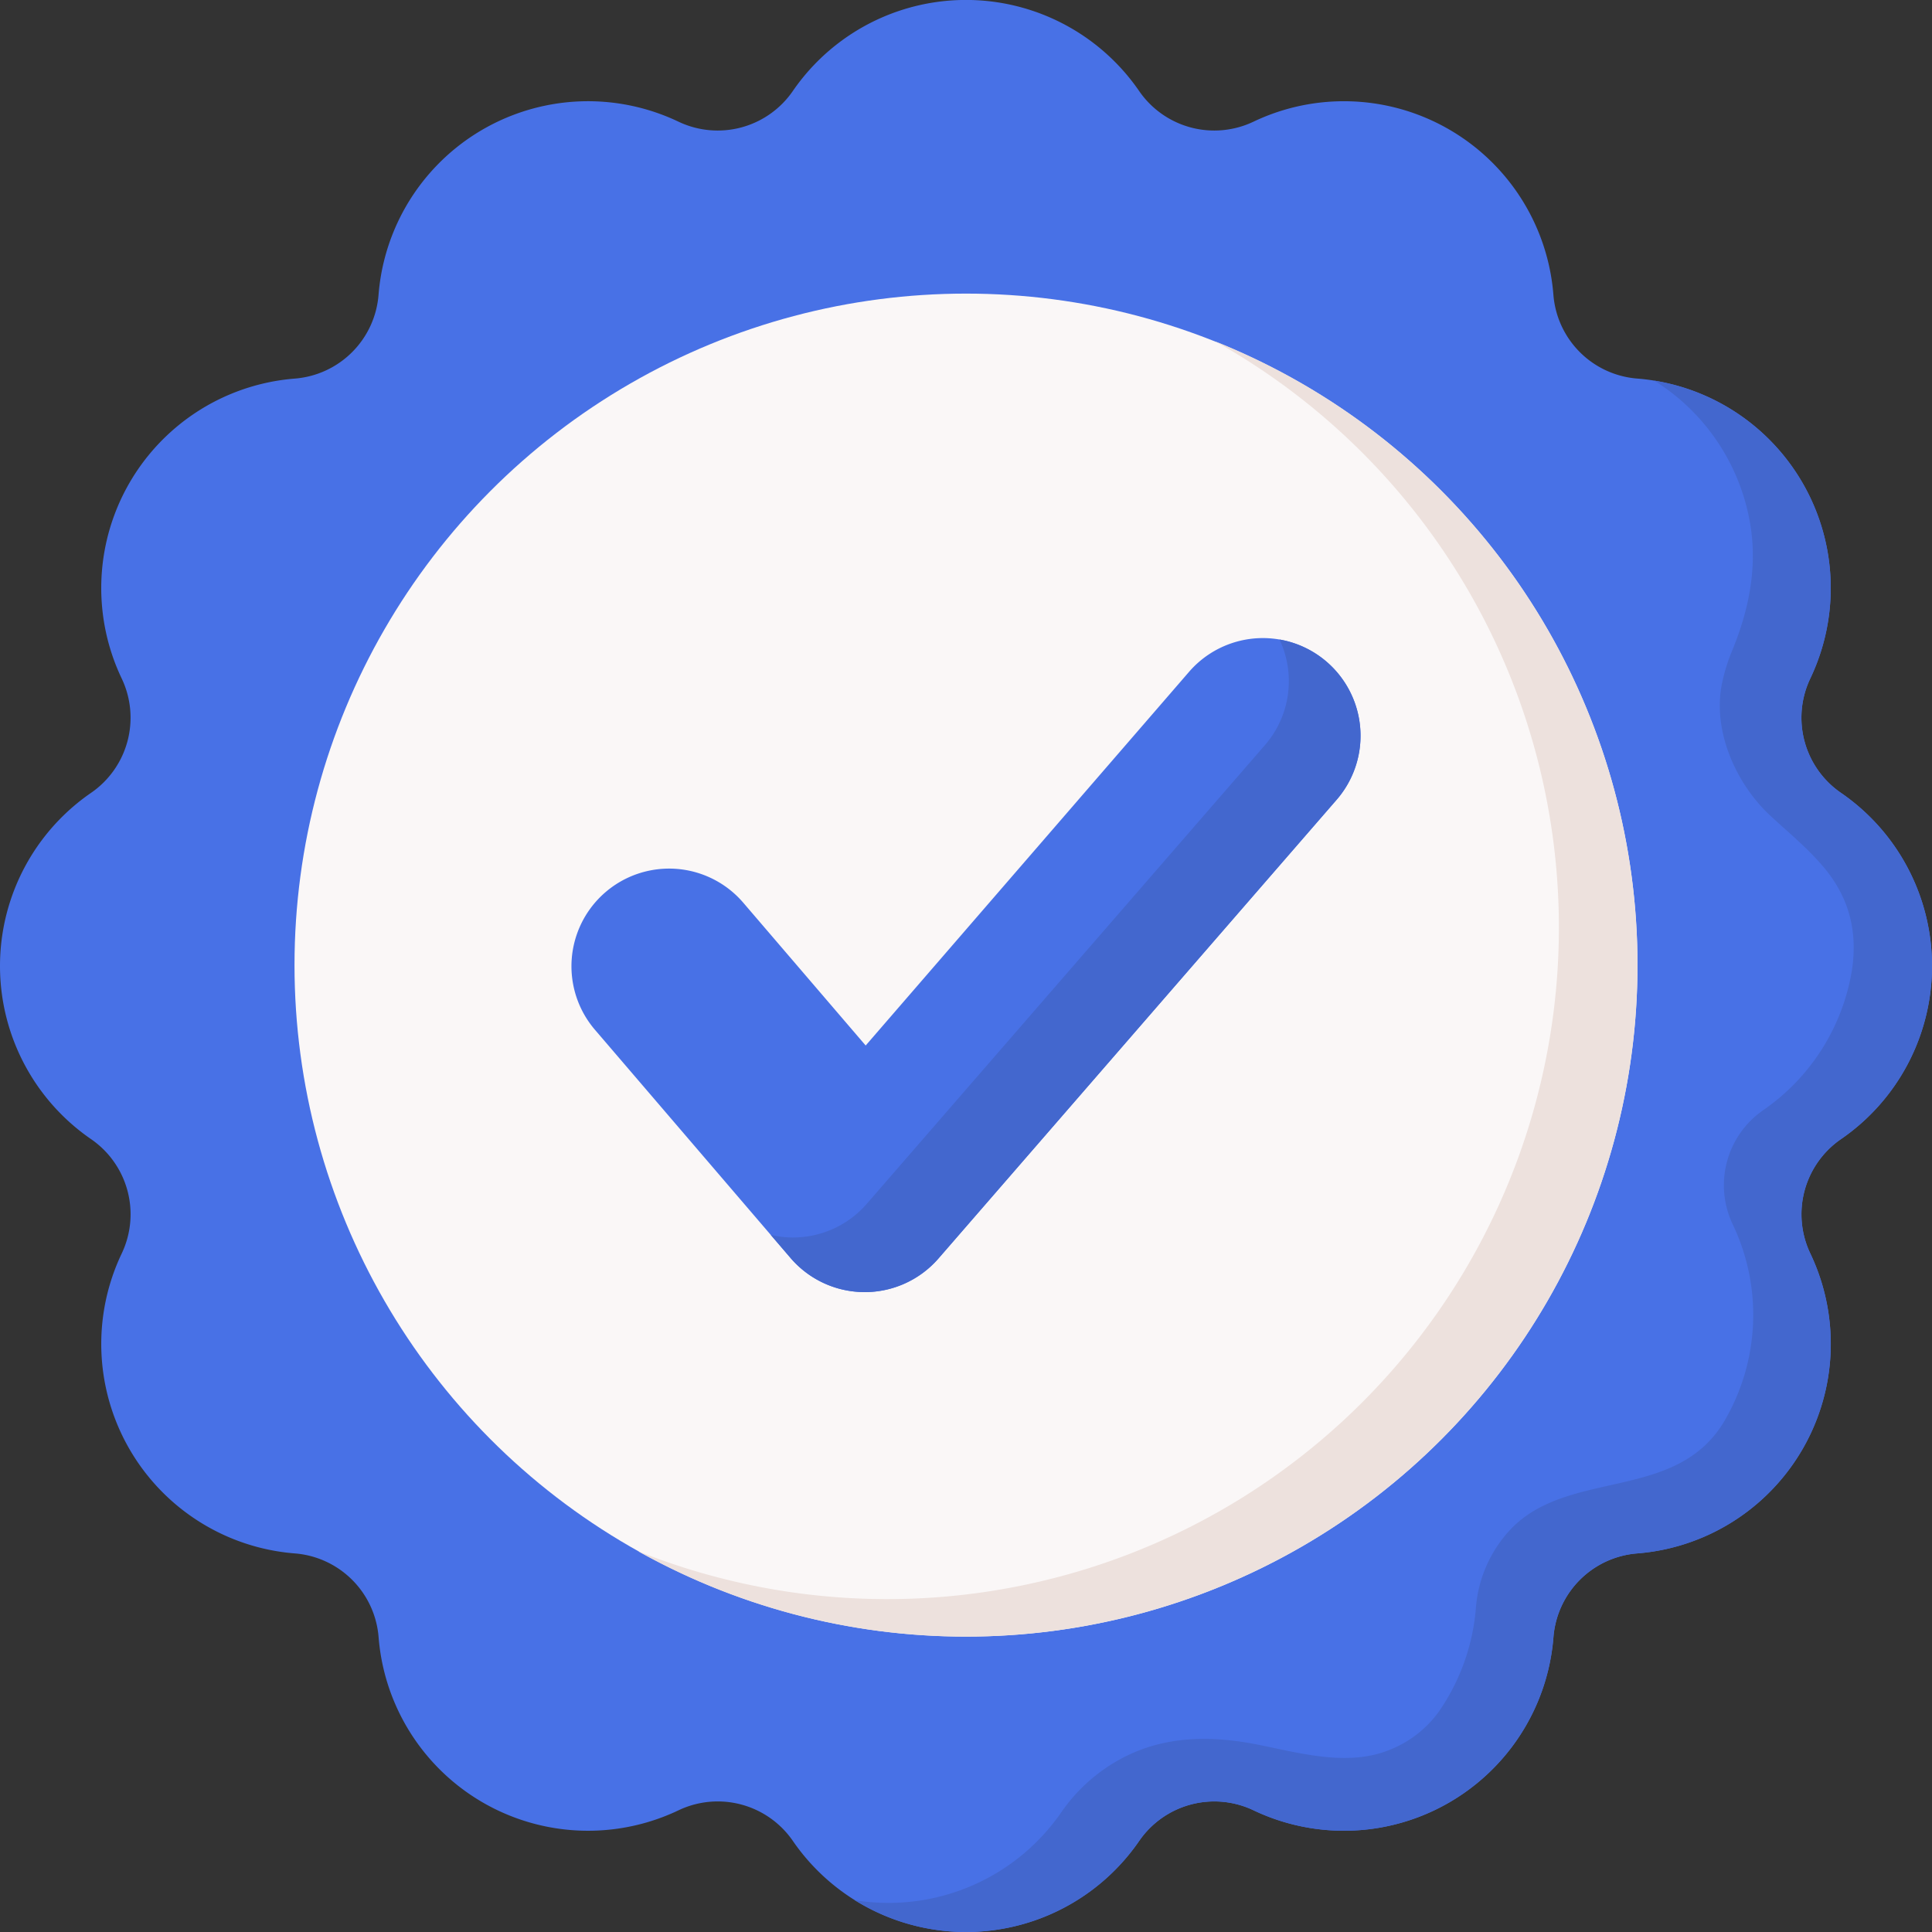
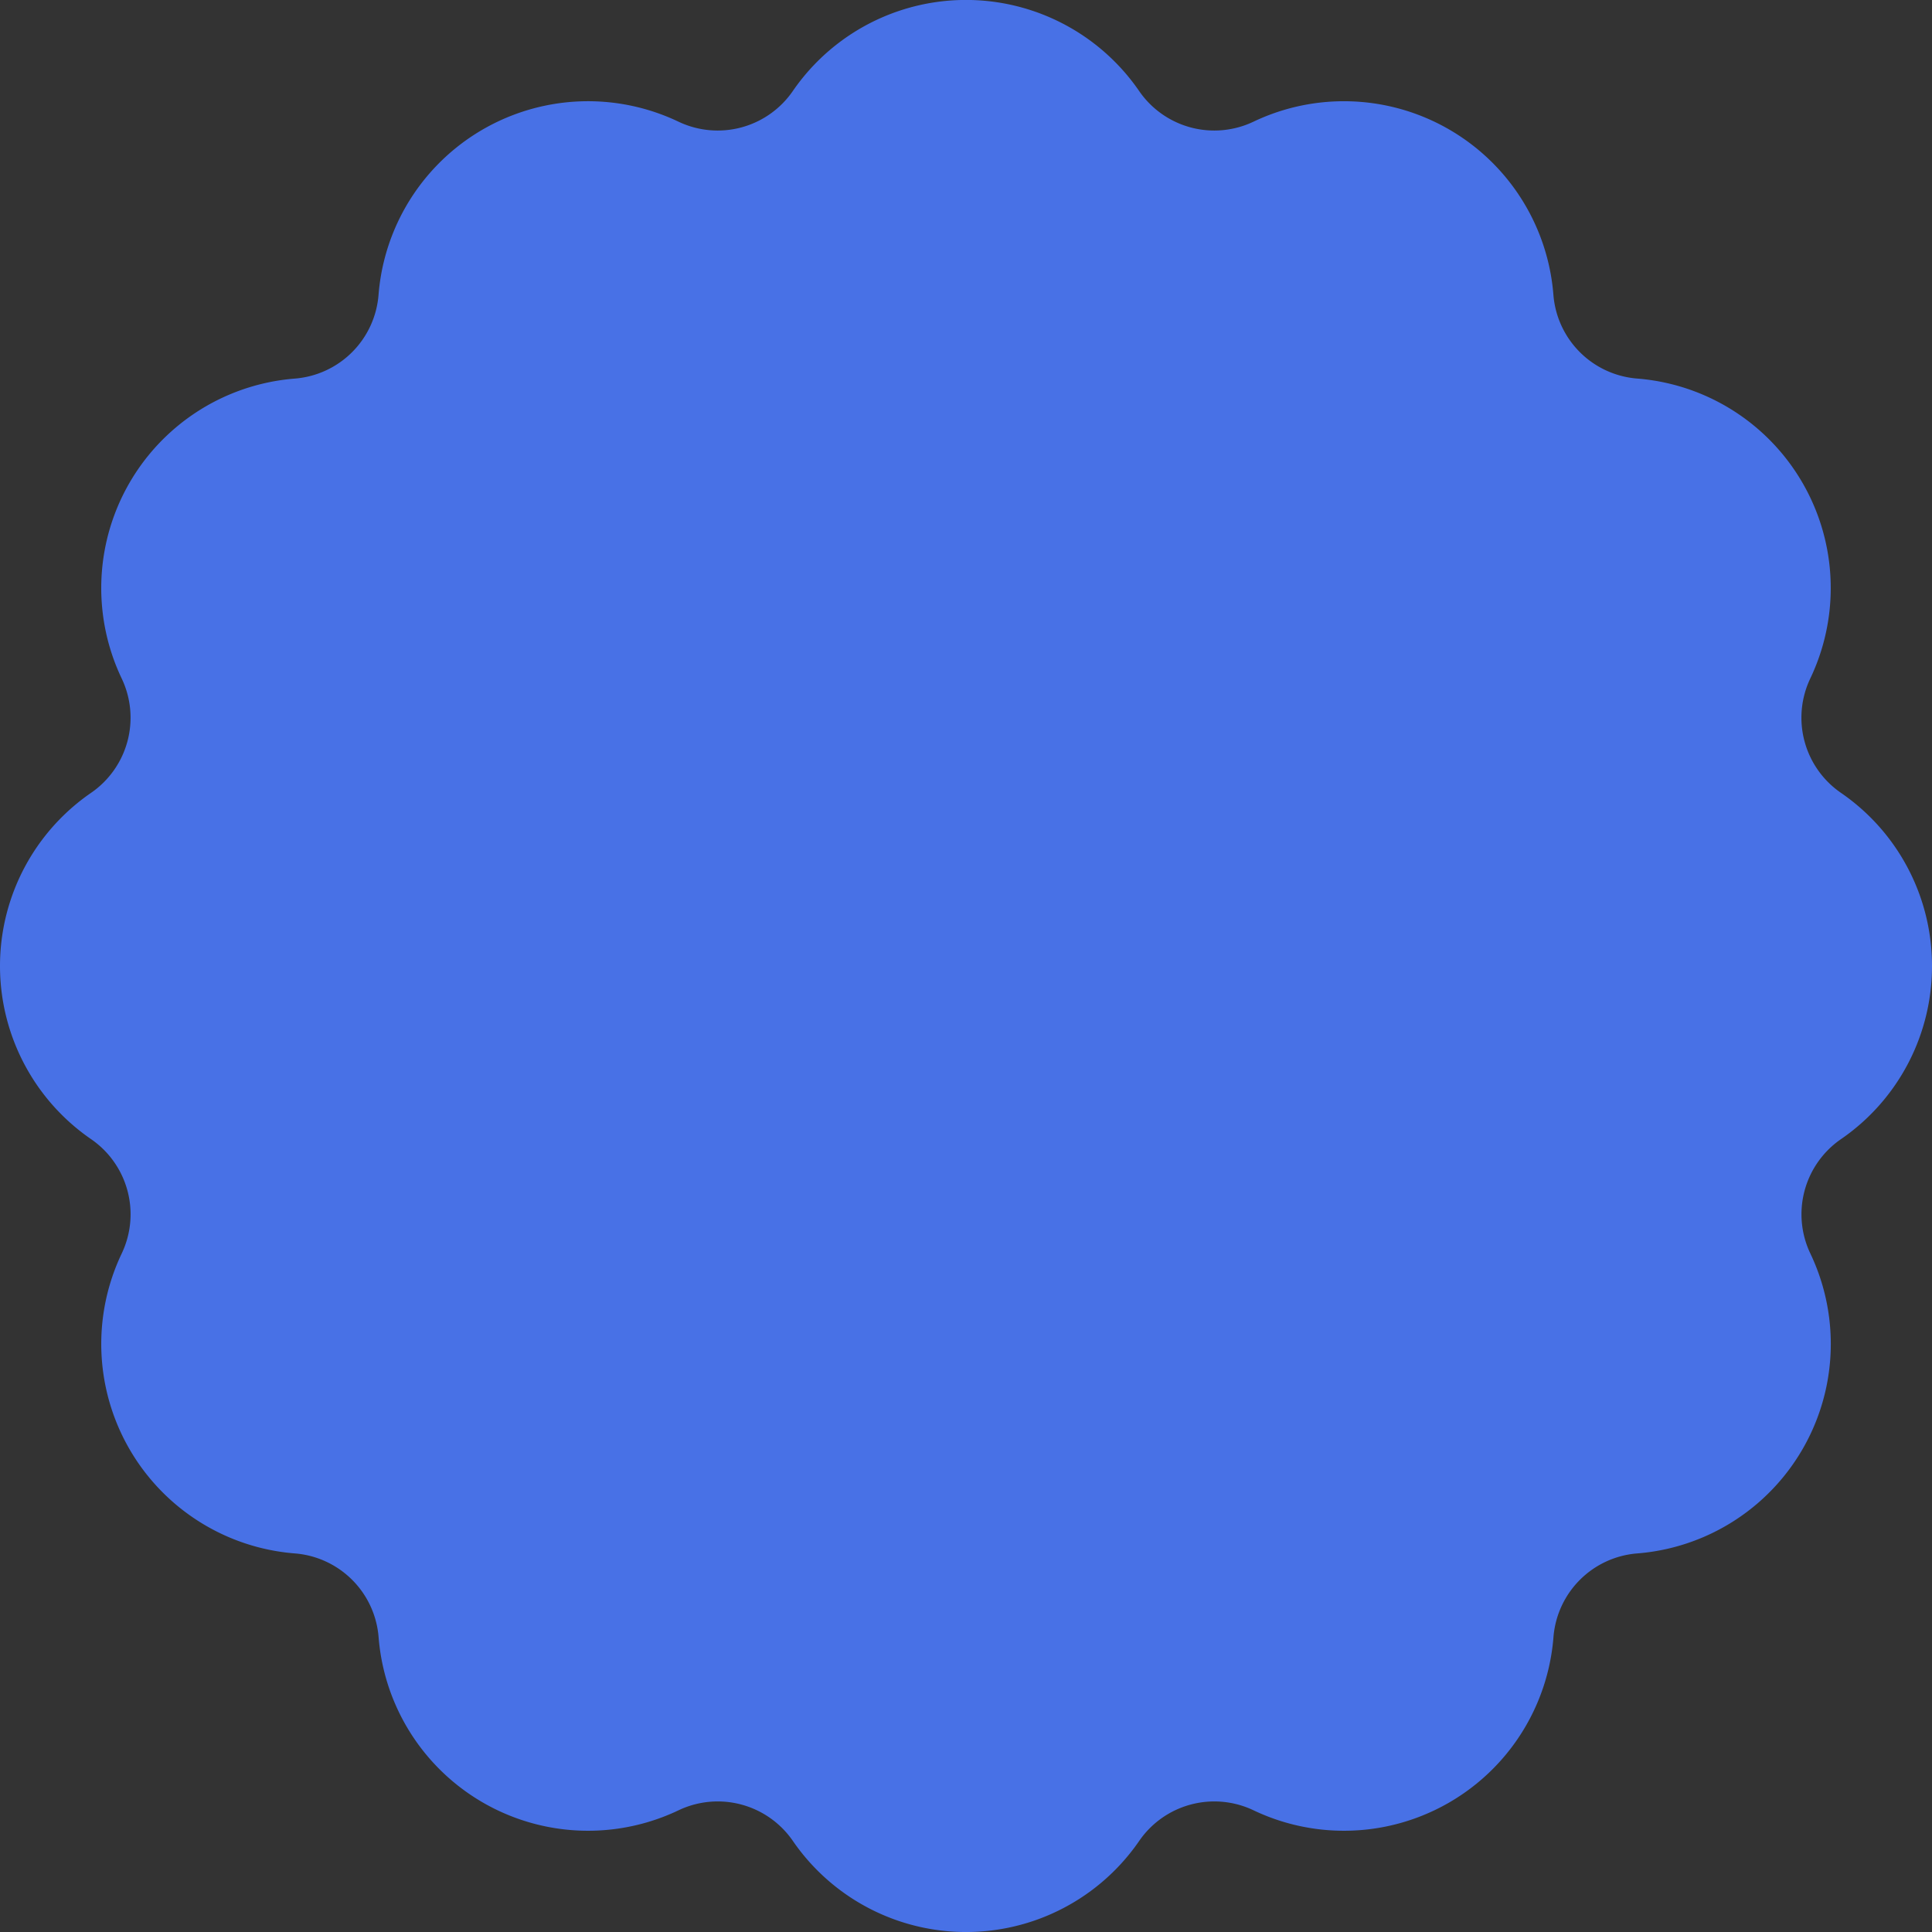
<svg xmlns="http://www.w3.org/2000/svg" width="512" height="512" viewBox="0 0 512 512">
  <rect x="0" y="0" width="512" height="512" fill="#333333" stroke="none" />
  <g transform="translate(-1319 -192)">
    <g transform="translate(1319 192)">
      <path d="M512,256a55.617,55.617,0,0,0-24.149-45.9,24.172,24.172,0,0,1-8.114-30.281,55.69,55.69,0,0,0-45.9-79.5,24.172,24.172,0,0,1-22.167-22.167,55.689,55.689,0,0,0-79.495-45.9,24.171,24.171,0,0,1-30.28-8.114,55.691,55.691,0,0,0-91.8,0,24.171,24.171,0,0,1-30.28,8.114,55.69,55.69,0,0,0-79.5,45.9A24.172,24.172,0,0,1,78.16,100.327a55.689,55.689,0,0,0-45.9,79.5A24.172,24.172,0,0,1,24.149,210.1a55.69,55.69,0,0,0,0,91.794,24.172,24.172,0,0,1,8.114,30.281,55.69,55.69,0,0,0,45.9,79.5,24.172,24.172,0,0,1,22.167,22.167,55.69,55.69,0,0,0,79.5,45.9,24.172,24.172,0,0,1,30.281,8.114,55.69,55.69,0,0,0,91.793,0,24.172,24.172,0,0,1,30.281-8.114,55.69,55.69,0,0,0,79.5-45.9,24.172,24.172,0,0,1,22.167-22.167,55.69,55.69,0,0,0,45.9-79.5,24.172,24.172,0,0,1,8.114-30.281A55.619,55.619,0,0,0,512,256Z" fill="#4871e6" />
-       <path d="M487.849,210.1a24.167,24.167,0,0,1-8.108-30.276A55.686,55.686,0,0,0,438.4,100.878a55.632,55.632,0,0,1,25.3,37.268c2.192,12.005-.2,23.589-4.856,34.751a47.73,47.73,0,0,0-2.341,7.517c-2.968,12.642,3.32,27.147,12.77,35.863,4.753,4.384,9.794,8.52,13.977,13.478,6.722,7.967,9.093,16.921,7.54,27.306A56.072,56.072,0,0,1,467.3,294.188a24.18,24.18,0,0,0-8.108,30.286,55.645,55.645,0,0,1-2.035,51.817c-12.585,21.813-41.078,12.813-56.647,28.8a34.213,34.213,0,0,0-9.383,21.042,56.216,56.216,0,0,1-9.663,27.248,29.352,29.352,0,0,1-13,10.267c-11.094,4.628-23.807.962-35-1.273-13-2.6-25.906-2.425-37.615,4.406a45.336,45.336,0,0,0-14.5,13.356,55.608,55.608,0,0,1-45.9,24.151,56.476,56.476,0,0,1-8.9-.709A55.707,55.707,0,0,0,301.9,487.848a24.172,24.172,0,0,1,30.276-8.109,55.7,55.7,0,0,0,79.5-45.9,24.163,24.163,0,0,1,22.167-22.168,55.69,55.69,0,0,0,45.9-79.493,24.181,24.181,0,0,1,8.108-30.286,55.686,55.686,0,0,0,0-91.793Z" fill="#4367ce" />
-       <circle cx="177.954" cy="177.954" r="177.954" transform="translate(78.046 77.808)" fill="#faf7f7" />
-       <path d="M433.956,255.762a178.008,178.008,0,0,1-264.94,155.285A177.991,177.991,0,0,0,322.112,90.5,178,178,0,0,1,433.956,255.762Z" fill="#ede1dd" />
-       <path d="M229.159,342.423h-.167a25.879,25.879,0,0,1-19.483-9.037L157.673,272.91a25.879,25.879,0,1,1,39.3-33.684l32.439,37.846,85.834-99.185a25.879,25.879,0,1,1,38.864,34.184L248.59,333.636a25.877,25.877,0,0,1-19.431,8.787Z" fill="#4871e6" />
-       <path d="M354.1,212.075,248.59,333.641a25.9,25.9,0,0,1-19.434,8.787.959.959,0,0,1-.164-.01,25.86,25.86,0,0,1-19.485-9.034l-5.252-6.125a25.355,25.355,0,0,0,5.734.688h.164a25.862,25.862,0,0,0,19.434-8.787L335.111,197.594a25.882,25.882,0,0,0,3.977-28.118,25.884,25.884,0,0,1,15.016,42.6Z" fill="#4367ce" />
    </g>
  </g>
</svg>